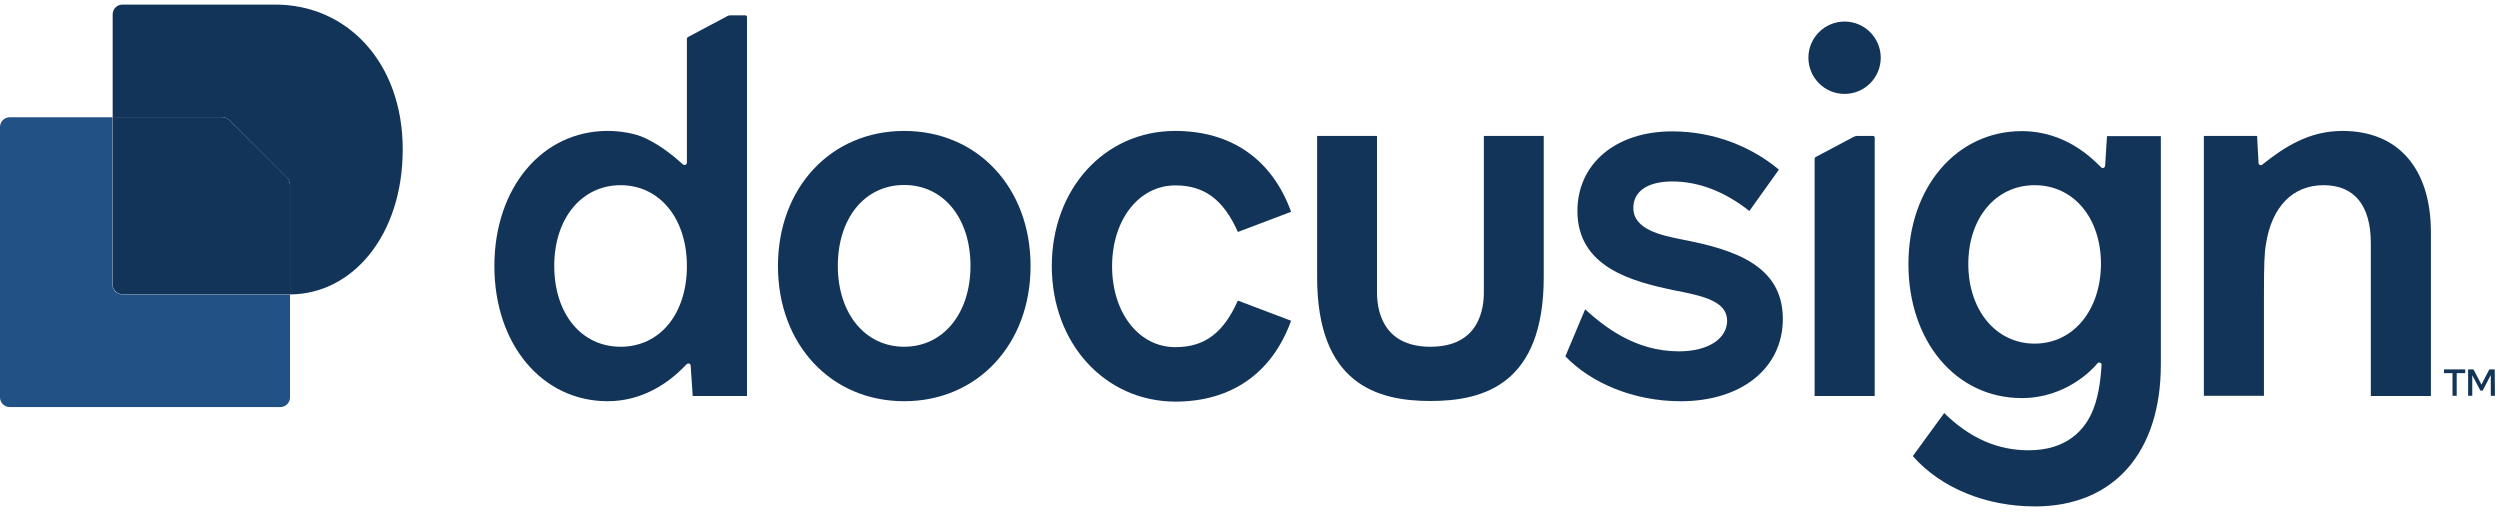
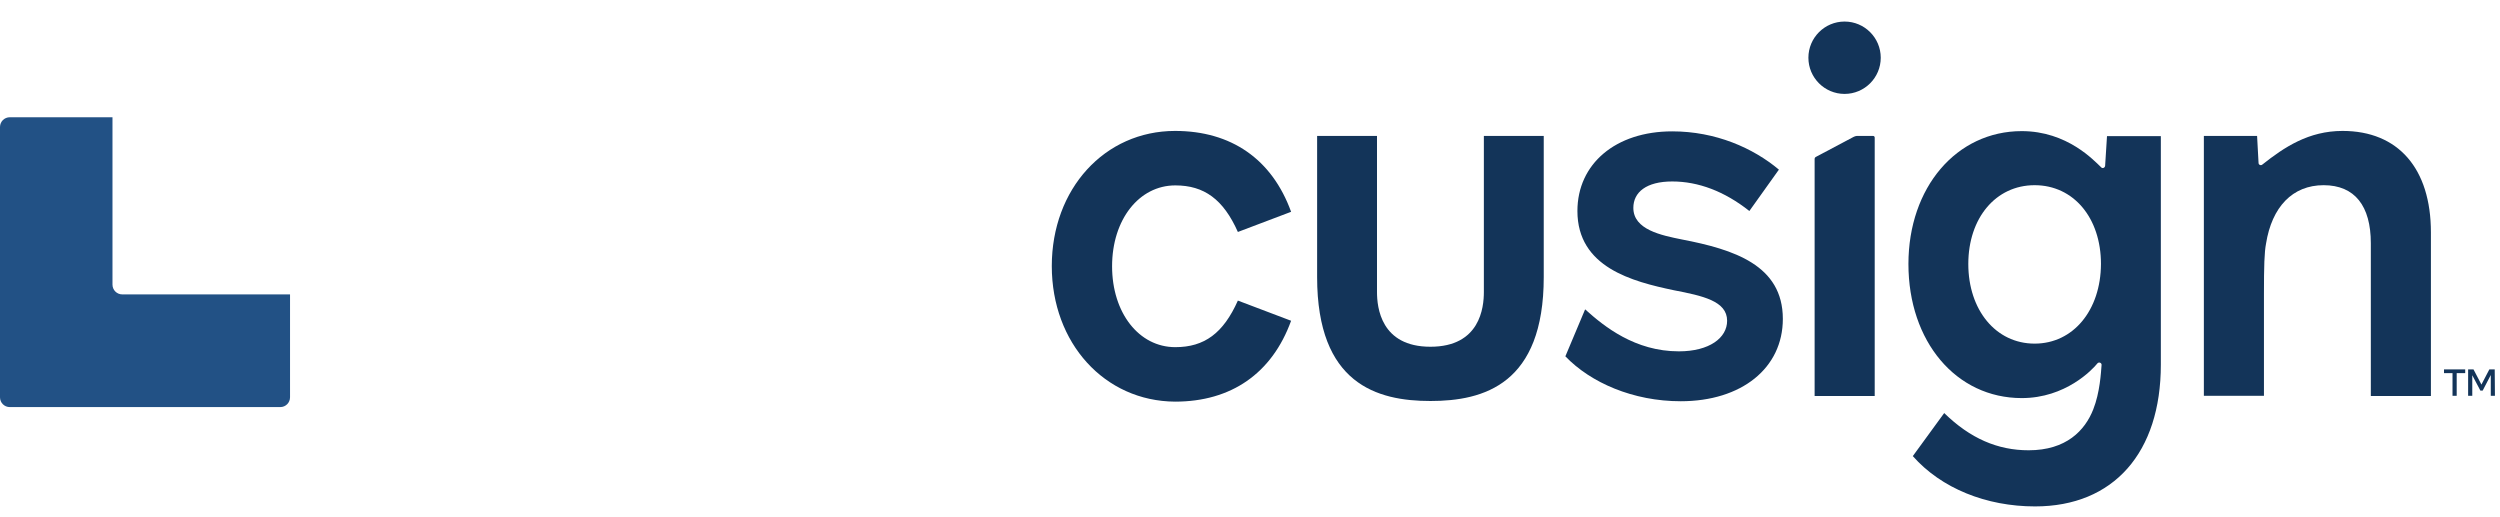
<svg xmlns="http://www.w3.org/2000/svg" width="145" height="30" viewBox="0 0 145 30" fill="none">
  <g clip-path="url(#clip0_2323_11895)">
    <path d="M140.993 13.479V22.969H137.508V14.106C137.508 11.947 136.579 10.741 134.77 10.741C132.961 10.741 131.768 12.007 131.43 14.13C131.333 14.636 131.309 15.42 131.309 17.072V22.957H127.824V7.883H130.911C130.923 8.016 130.996 9.366 130.996 9.451C130.996 9.559 131.128 9.62 131.213 9.547C132.491 8.534 133.902 7.594 135.868 7.594C139.099 7.594 140.993 9.776 140.993 13.479Z" fill="#133459" />
    <path d="M122.206 7.895L122.097 9.619C122.085 9.728 121.953 9.788 121.88 9.716C121.458 9.318 119.903 7.605 117.262 7.605C113.475 7.605 110.689 10.873 110.689 15.311C110.689 19.809 113.451 23.089 117.262 23.089C119.806 23.089 121.362 21.437 121.651 21.075C121.736 20.979 121.892 21.039 121.892 21.16C121.856 21.618 121.796 22.764 121.41 23.741C120.928 24.971 119.842 26.116 117.66 26.116C115.863 26.116 114.271 25.429 112.764 23.957L110.943 26.454C112.595 28.323 115.2 29.372 118.033 29.372C122.592 29.372 125.329 26.249 125.329 21.148V7.895H122.206ZM118.009 19.93C115.754 19.93 114.162 17.976 114.162 15.311C114.162 12.646 115.754 10.741 118.009 10.741C120.264 10.741 121.856 12.634 121.856 15.311C121.844 17.988 120.252 19.93 118.009 19.93Z" fill="#133459" />
    <path d="M103.405 18.496C103.405 21.354 101.005 23.272 97.484 23.272C94.722 23.272 92.262 22.198 90.791 20.667L91.937 17.942C93.046 18.943 94.831 20.378 97.375 20.378C99.148 20.378 100.173 19.594 100.173 18.605C100.173 17.459 98.762 17.158 97.074 16.832C94.674 16.326 91.49 15.506 91.49 12.238C91.49 9.5 93.709 7.619 96.989 7.619C99.51 7.619 101.68 8.584 103.176 9.838L101.463 12.238C100.016 11.092 98.497 10.525 96.989 10.525C95.482 10.525 94.734 11.152 94.734 12.057C94.734 13.323 96.362 13.649 97.556 13.89C100.559 14.469 103.405 15.373 103.405 18.496Z" fill="#133459" />
-     <path d="M52.441 7.594C48.184 7.594 45.121 10.898 45.121 15.432C45.121 19.966 48.184 23.27 52.441 23.27C56.698 23.27 59.773 19.966 59.773 15.432C59.773 10.898 56.71 7.594 52.441 7.594ZM52.441 20.111C50.186 20.111 48.594 18.194 48.594 15.42C48.594 12.659 50.15 10.729 52.441 10.729C54.72 10.729 56.288 12.646 56.288 15.42C56.288 18.194 54.696 20.111 52.441 20.111Z" fill="#133459" />
    <path d="M61.004 15.432C61.004 10.958 64.067 7.594 68.155 7.594C71.399 7.594 73.774 9.222 74.884 12.285L71.797 13.454C70.953 11.561 69.843 10.753 68.167 10.753C66.069 10.753 64.501 12.731 64.501 15.444C64.501 18.145 66.057 20.135 68.167 20.135C69.855 20.135 70.953 19.327 71.797 17.434L74.884 18.604C73.774 21.667 71.399 23.295 68.155 23.295C64.067 23.27 61.004 19.906 61.004 15.432Z" fill="#133459" />
-     <path d="M42.373 0.889C42.313 0.889 42.24 0.901 42.18 0.937L39.913 2.143C39.865 2.167 39.84 2.215 39.84 2.263V9.439C39.84 9.559 39.696 9.607 39.611 9.535C39.274 9.246 38.49 8.51 37.405 8.004C36.838 7.738 36.006 7.593 35.246 7.593C31.435 7.593 28.674 10.898 28.674 15.432C28.674 19.966 31.435 23.27 35.246 23.27C37.248 23.27 38.755 22.221 39.672 21.28C39.732 21.22 39.768 21.184 39.828 21.124C39.913 21.039 40.058 21.088 40.058 21.208L40.178 22.969H43.326V0.985C43.326 0.937 43.289 0.889 43.229 0.889H42.373ZM35.994 20.111C33.715 20.111 32.147 18.193 32.147 15.42C32.147 12.646 33.751 10.741 35.994 10.741C38.249 10.741 39.84 12.658 39.84 15.432C39.84 18.193 38.285 20.111 35.994 20.111Z" fill="#133459" />
    <path d="M107.503 7.943L105.32 9.101C105.272 9.125 105.248 9.173 105.248 9.221V22.969H108.733V7.979C108.733 7.931 108.697 7.883 108.637 7.883H107.696C107.624 7.895 107.563 7.907 107.503 7.943Z" fill="#133459" />
    <path d="M106.985 5.447C108.143 5.447 109.083 4.506 109.083 3.348C109.083 2.191 108.143 1.25 106.985 1.25C105.827 1.25 104.887 2.191 104.887 3.348C104.887 4.506 105.827 5.447 106.985 5.447Z" fill="#133459" />
    <path d="M89.537 7.883V16.071C89.537 22.281 86.064 23.258 82.965 23.258C79.866 23.258 76.393 22.269 76.393 16.071V7.883H79.866V16.939C79.866 17.82 80.083 20.111 82.965 20.111C85.847 20.111 86.064 17.831 86.064 16.939V7.883H89.537Z" fill="#133459" />
    <path d="M142.982 21.426V21.643H142.488V22.957H142.246V21.643H141.752V21.426H142.982ZM144.706 22.957H144.465V21.751L143.995 22.655H143.862L143.392 21.763V22.957H143.151V21.426H143.464L143.923 22.306L144.381 21.426H144.694L144.706 22.957Z" fill="#133459" />
    <path d="M16.822 17.075V23.044C16.822 23.358 16.569 23.611 16.256 23.611H0.567C0.253 23.611 0 23.358 0 23.044V7.368C0 7.054 0.253 6.801 0.567 6.801H6.524V16.508C6.524 16.822 6.777 17.075 7.091 17.075H16.822Z" fill="#225185" />
-     <path d="M23.358 8.659C23.358 13.675 20.427 17.064 16.822 17.076V10.757C16.822 10.576 16.749 10.395 16.616 10.275L13.336 6.995C13.204 6.862 13.035 6.79 12.854 6.79H6.535V0.832C6.535 0.519 6.788 0.266 7.102 0.266H15.941C20.138 0.254 23.358 3.63 23.358 8.659Z" fill="#133459" />
-     <path d="M16.616 10.264C16.749 10.397 16.822 10.566 16.822 10.746V17.065H7.102C6.788 17.065 6.535 16.812 6.535 16.498V6.791H12.854C13.035 6.791 13.216 6.863 13.336 6.996L16.616 10.264Z" fill="#133459" />
  </g>
  <defs>
    <clipPath id="clip0_2323_11895">
      <rect width="144.709" height="29.11" fill="white" transform="translate(0 0.25)" />
    </clipPath>
  </defs>
</svg>